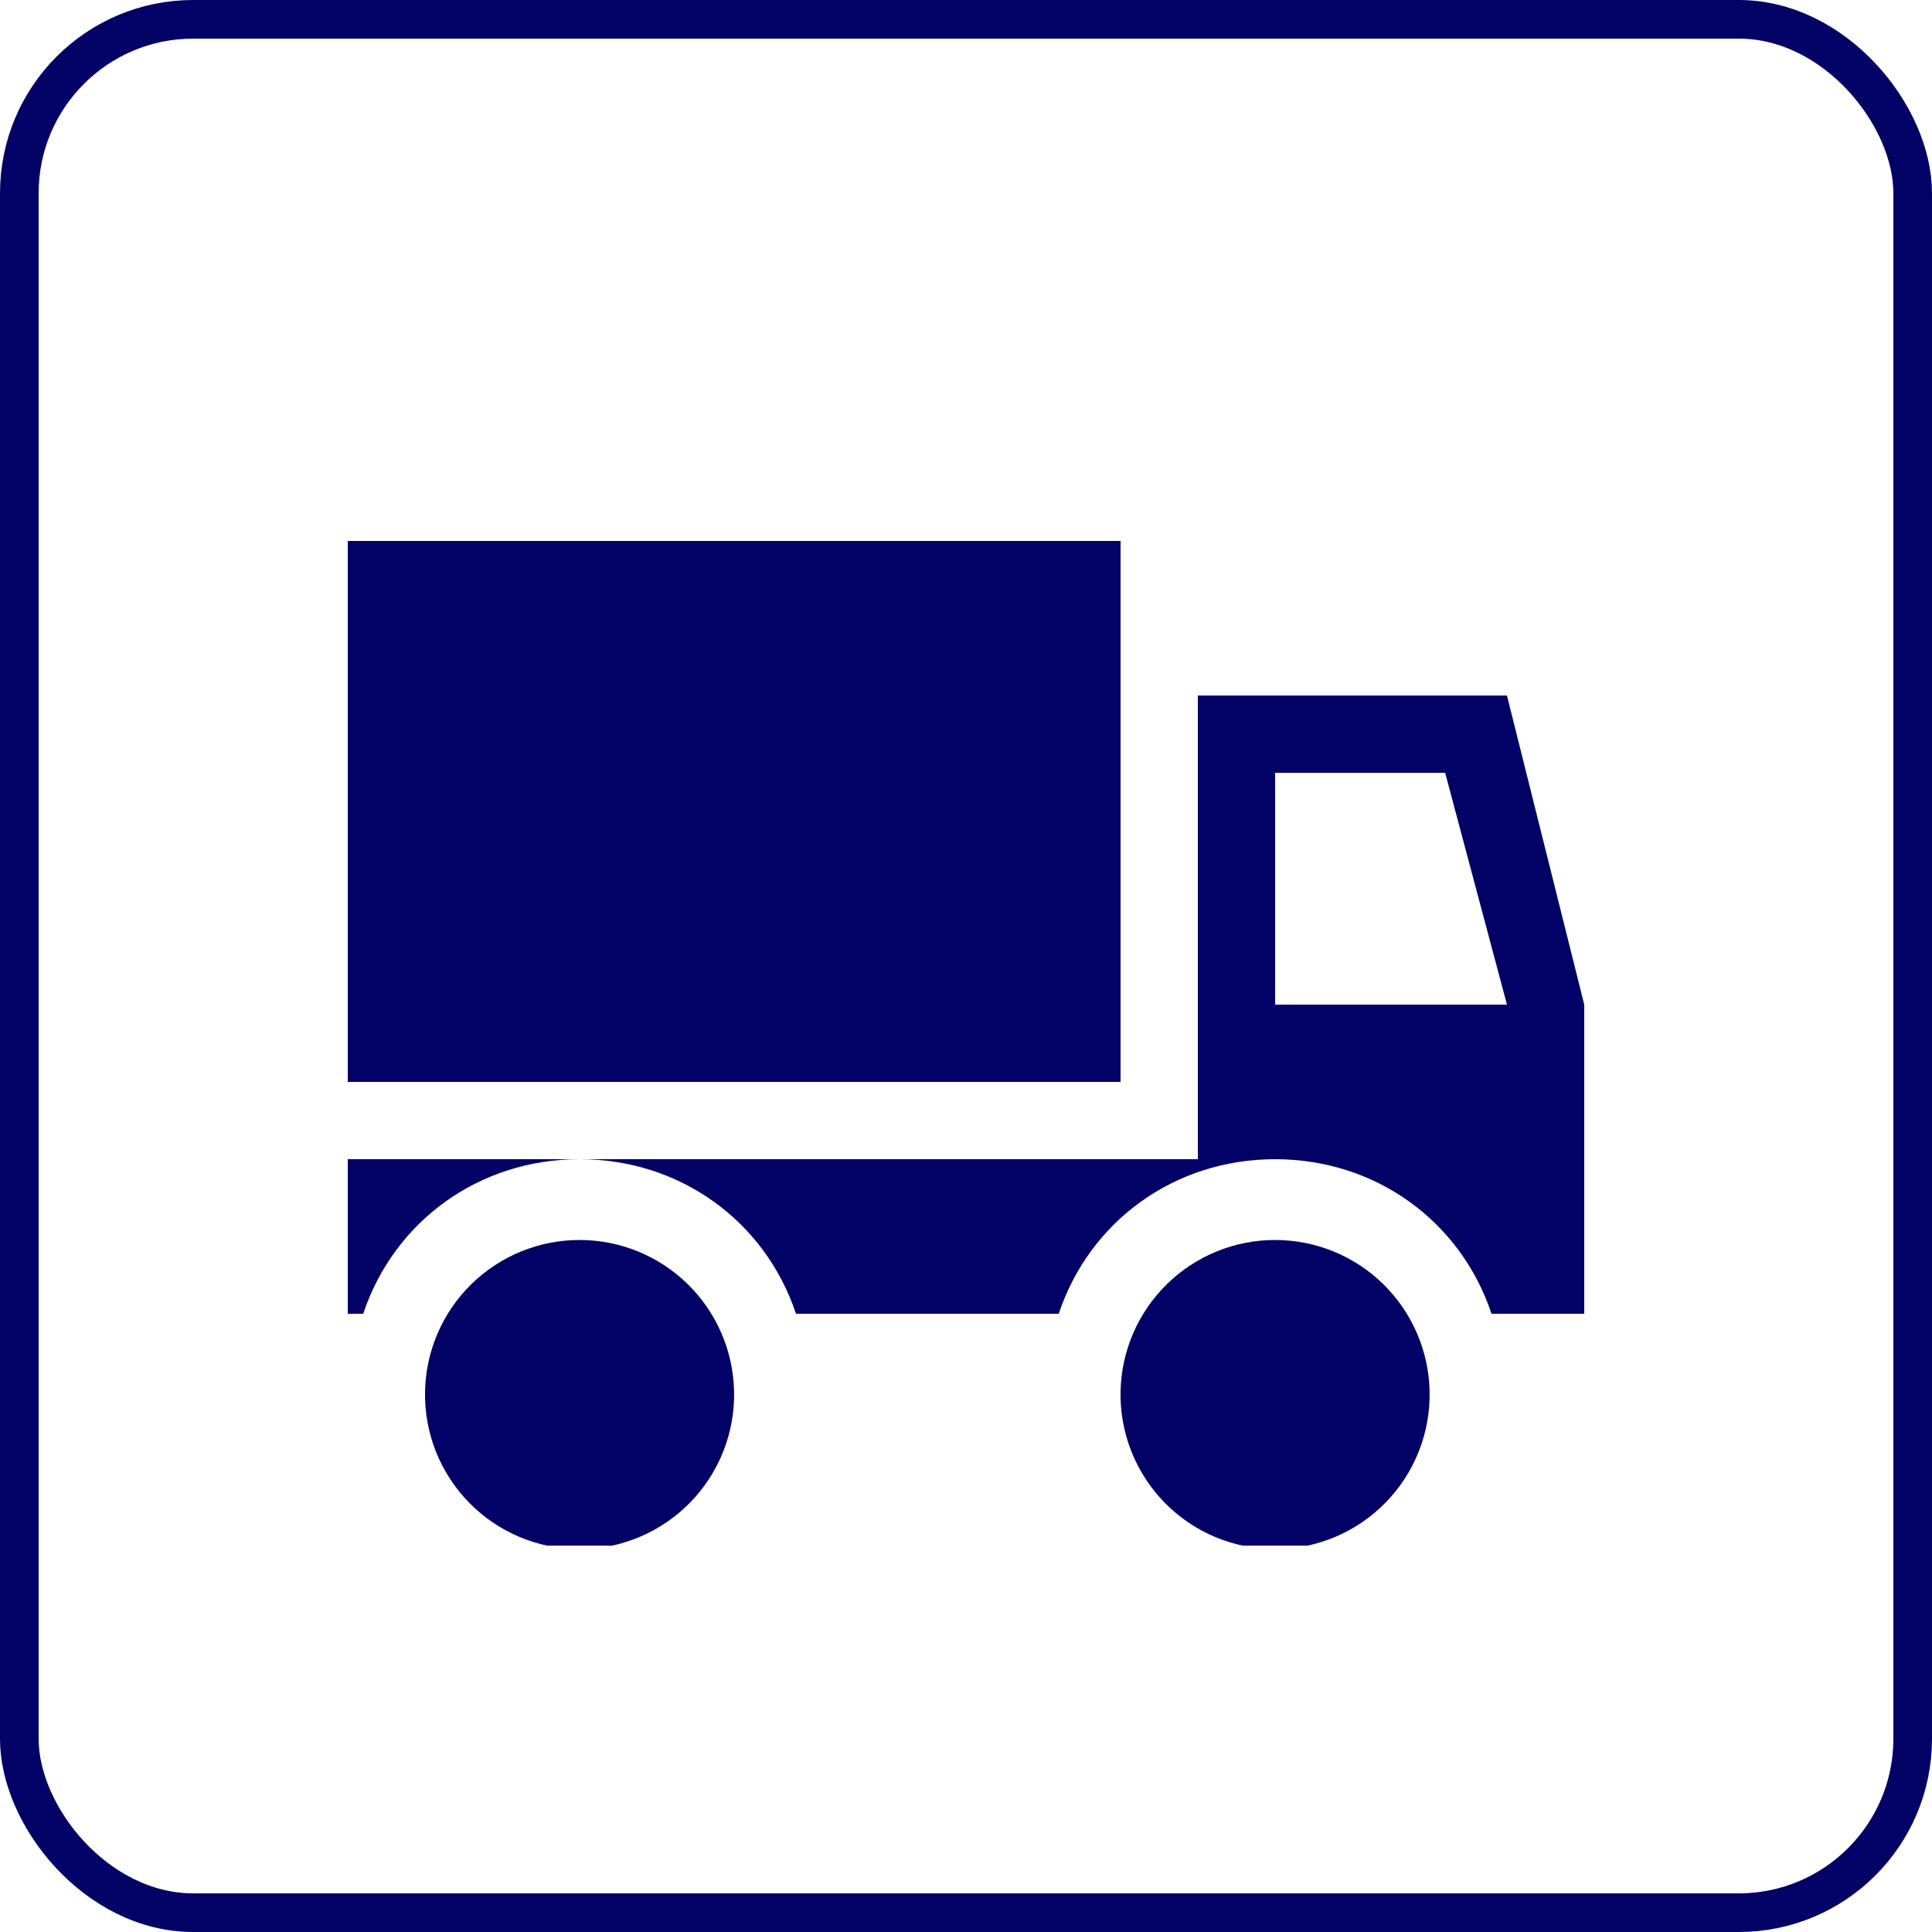
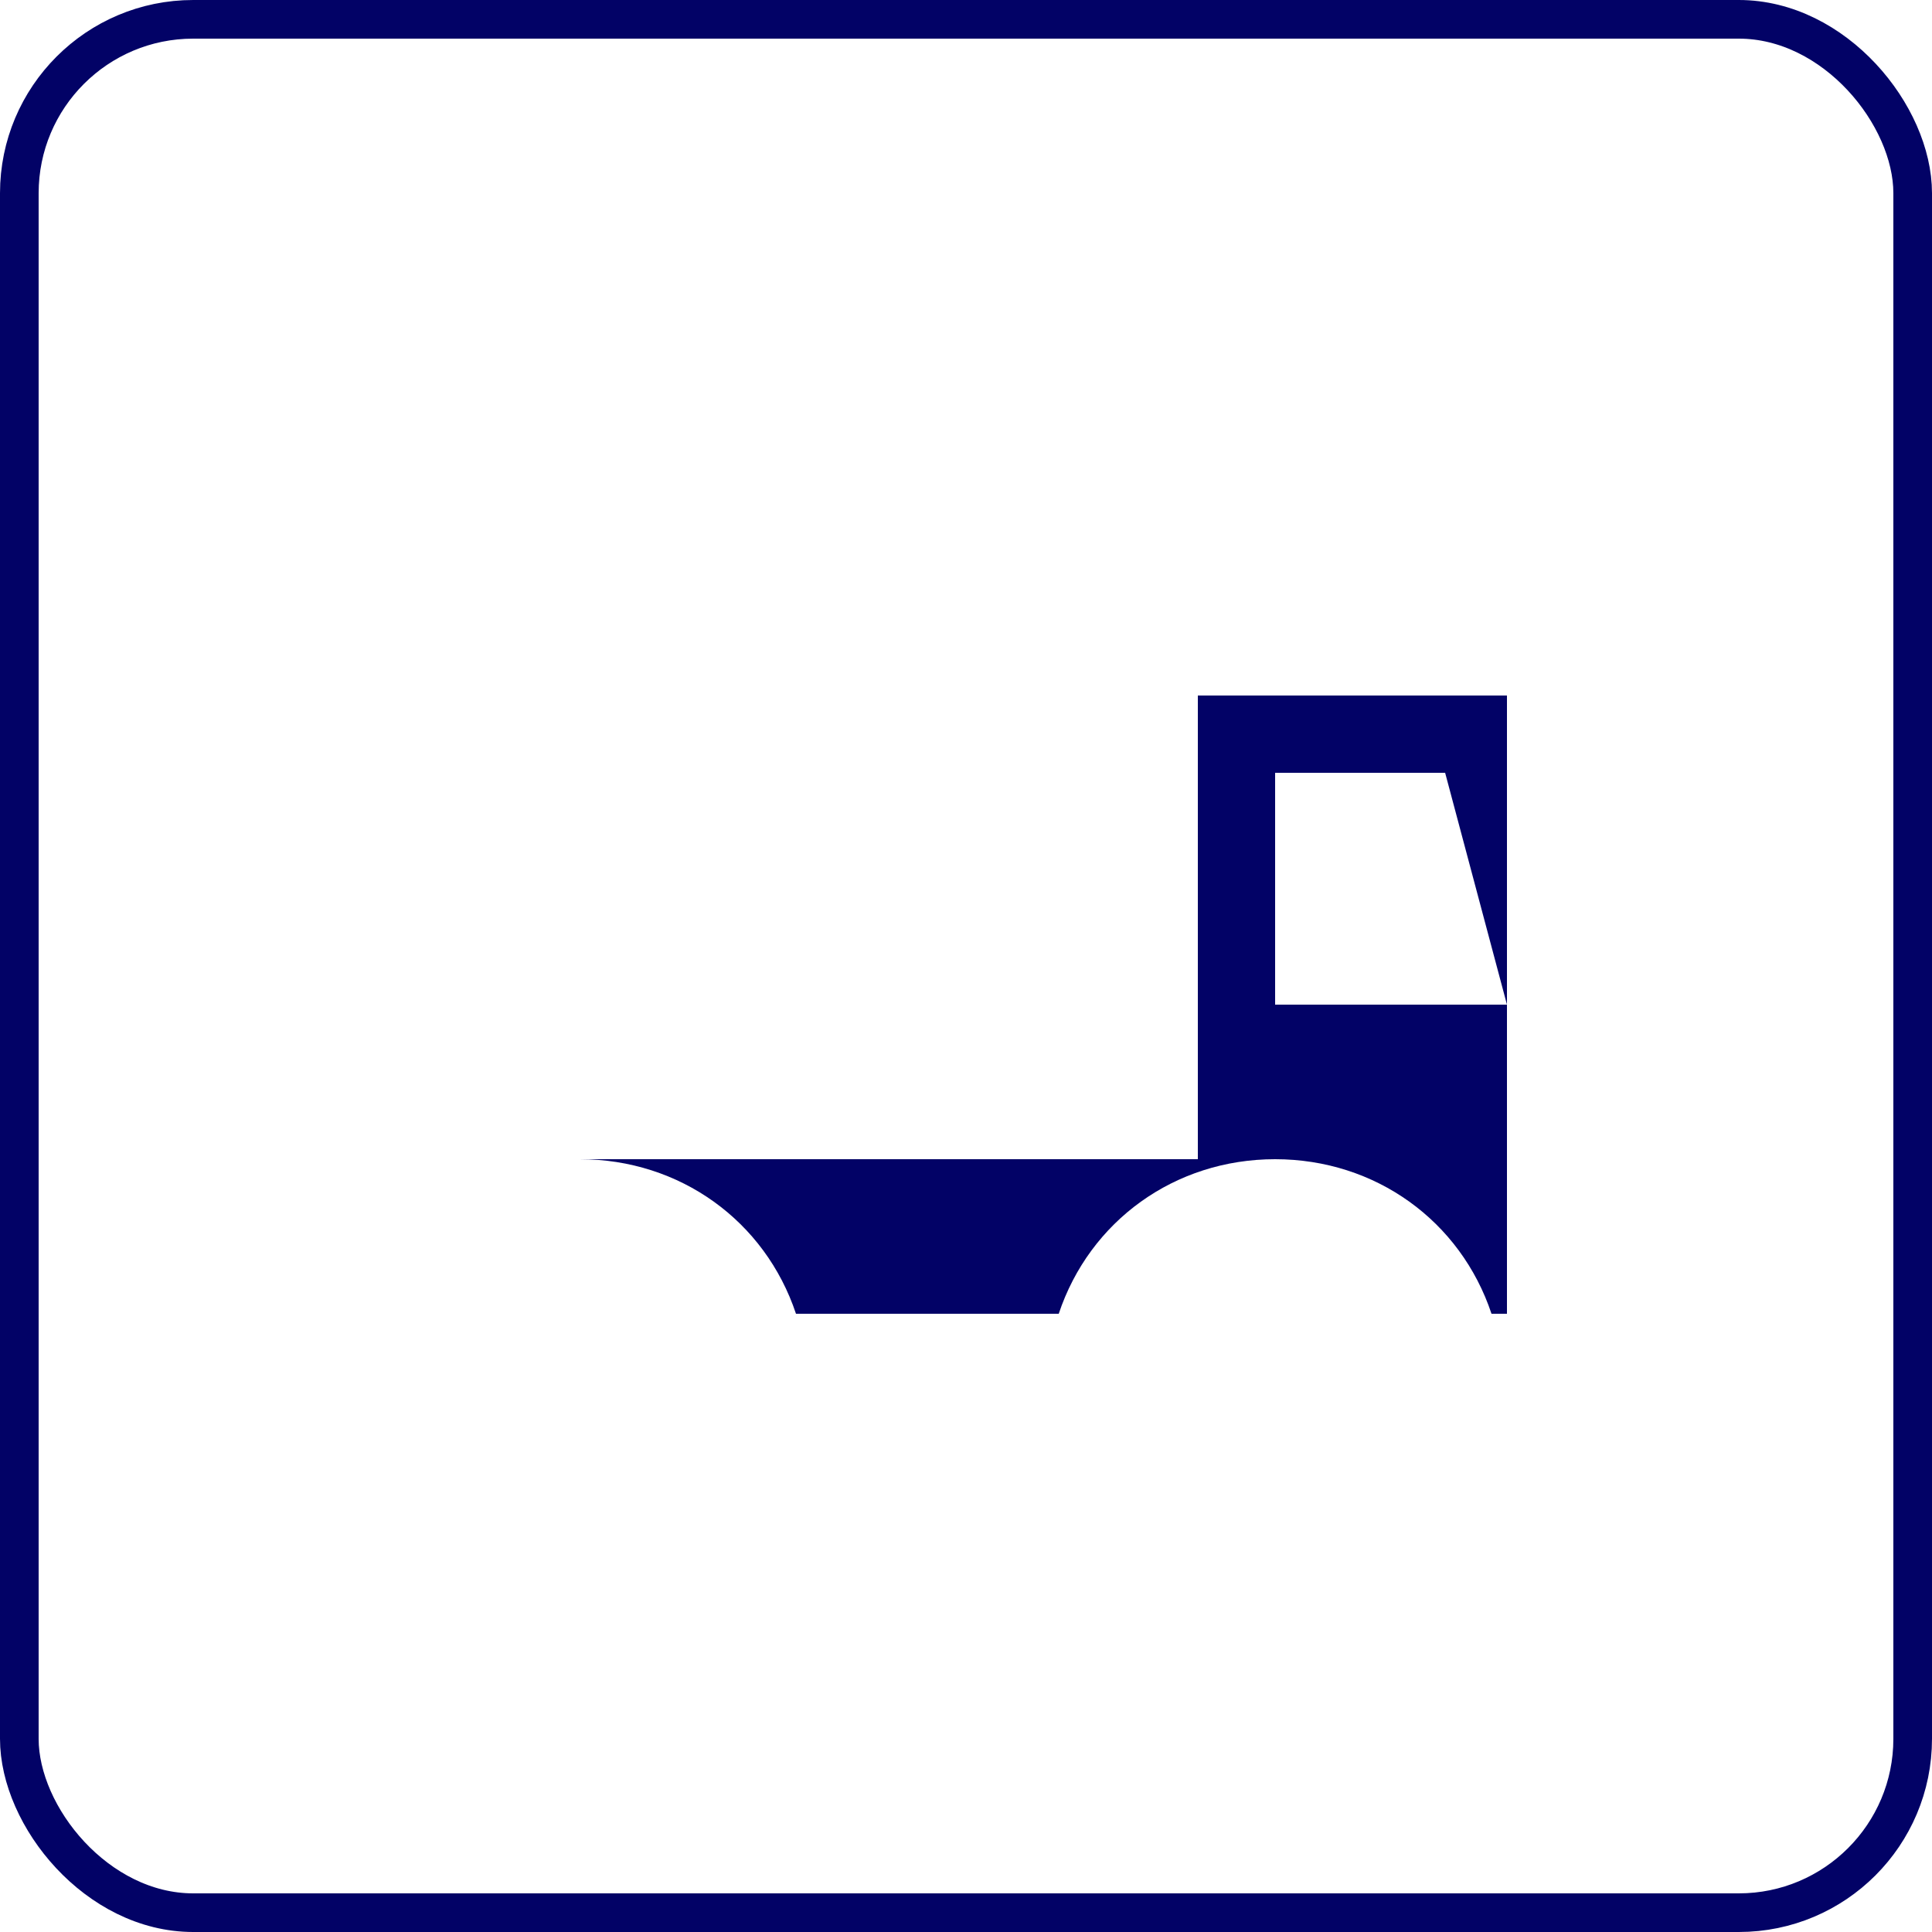
<svg xmlns="http://www.w3.org/2000/svg" width="100" height="100" viewBox="0 0 100 100" fill="none">
  <rect x="1" y="1" width="98" height="98" rx="9" stroke="#020266" stroke-width="2" />
  <g clip-path="url(#clip0_457_7837)">
-     <path d="M58 28H18V56H58V28ZM22 72C21.976 73.065 22.165 74.125 22.556 75.116C22.947 76.107 23.532 77.011 24.277 77.773C25.022 78.535 25.911 79.14 26.893 79.554C27.875 79.967 28.93 80.181 29.996 80.181C31.062 80.181 32.117 79.969 33.099 79.555C34.081 79.142 34.971 78.537 35.716 77.775C36.462 77.014 37.047 76.111 37.439 75.12C37.83 74.129 38.02 73.069 37.996 72.004C37.95 69.914 37.087 67.925 35.593 66.463C34.098 65 32.091 64.181 30 64.181C27.909 64.18 25.901 64.998 24.406 66.46C22.911 67.921 22.047 69.91 22 72ZM30 60C24.8 60 20.4 63.2 18.8 68H18V60H30Z" fill="#020266" />
-     <path d="M62 36H78L82 52V68H77.2C75.6 63.2 71.2 60 66 60C60.8 60 56.4 63.2 54.8 68H41.2C39.6 63.2 35.2 60 30 60H62V36ZM66 52H78L74.8 40H66V52Z" fill="#020266" />
-     <path d="M58 72C57.976 73.065 58.165 74.125 58.556 75.116C58.947 76.107 59.532 77.01 60.277 77.772C61.022 78.535 61.911 79.14 62.894 79.554C63.876 79.967 64.93 80.18 65.996 80.181C67.062 80.181 68.117 79.968 69.099 79.555C70.081 79.142 70.971 78.537 71.716 77.775C72.462 77.014 73.047 76.111 73.439 75.12C73.83 74.129 74.02 73.069 73.996 72.004C73.95 69.914 73.087 67.924 71.593 66.462C70.098 65 68.091 64.181 66 64.181C63.909 64.18 61.901 64.998 60.406 66.46C58.911 67.921 58.047 69.91 58 72Z" fill="#020266" />
+     <path d="M62 36H78V68H77.2C75.6 63.2 71.2 60 66 60C60.8 60 56.4 63.2 54.8 68H41.2C39.6 63.2 35.2 60 30 60H62V36ZM66 52H78L74.8 40H66V52Z" fill="#020266" />
  </g>
  <defs>
    <clipPath id="clip0_457_7837">
      <rect width="64" height="64" fill="white" transform="matrix(-1 0 0 1 82 16)" />
    </clipPath>
  </defs>
</svg>